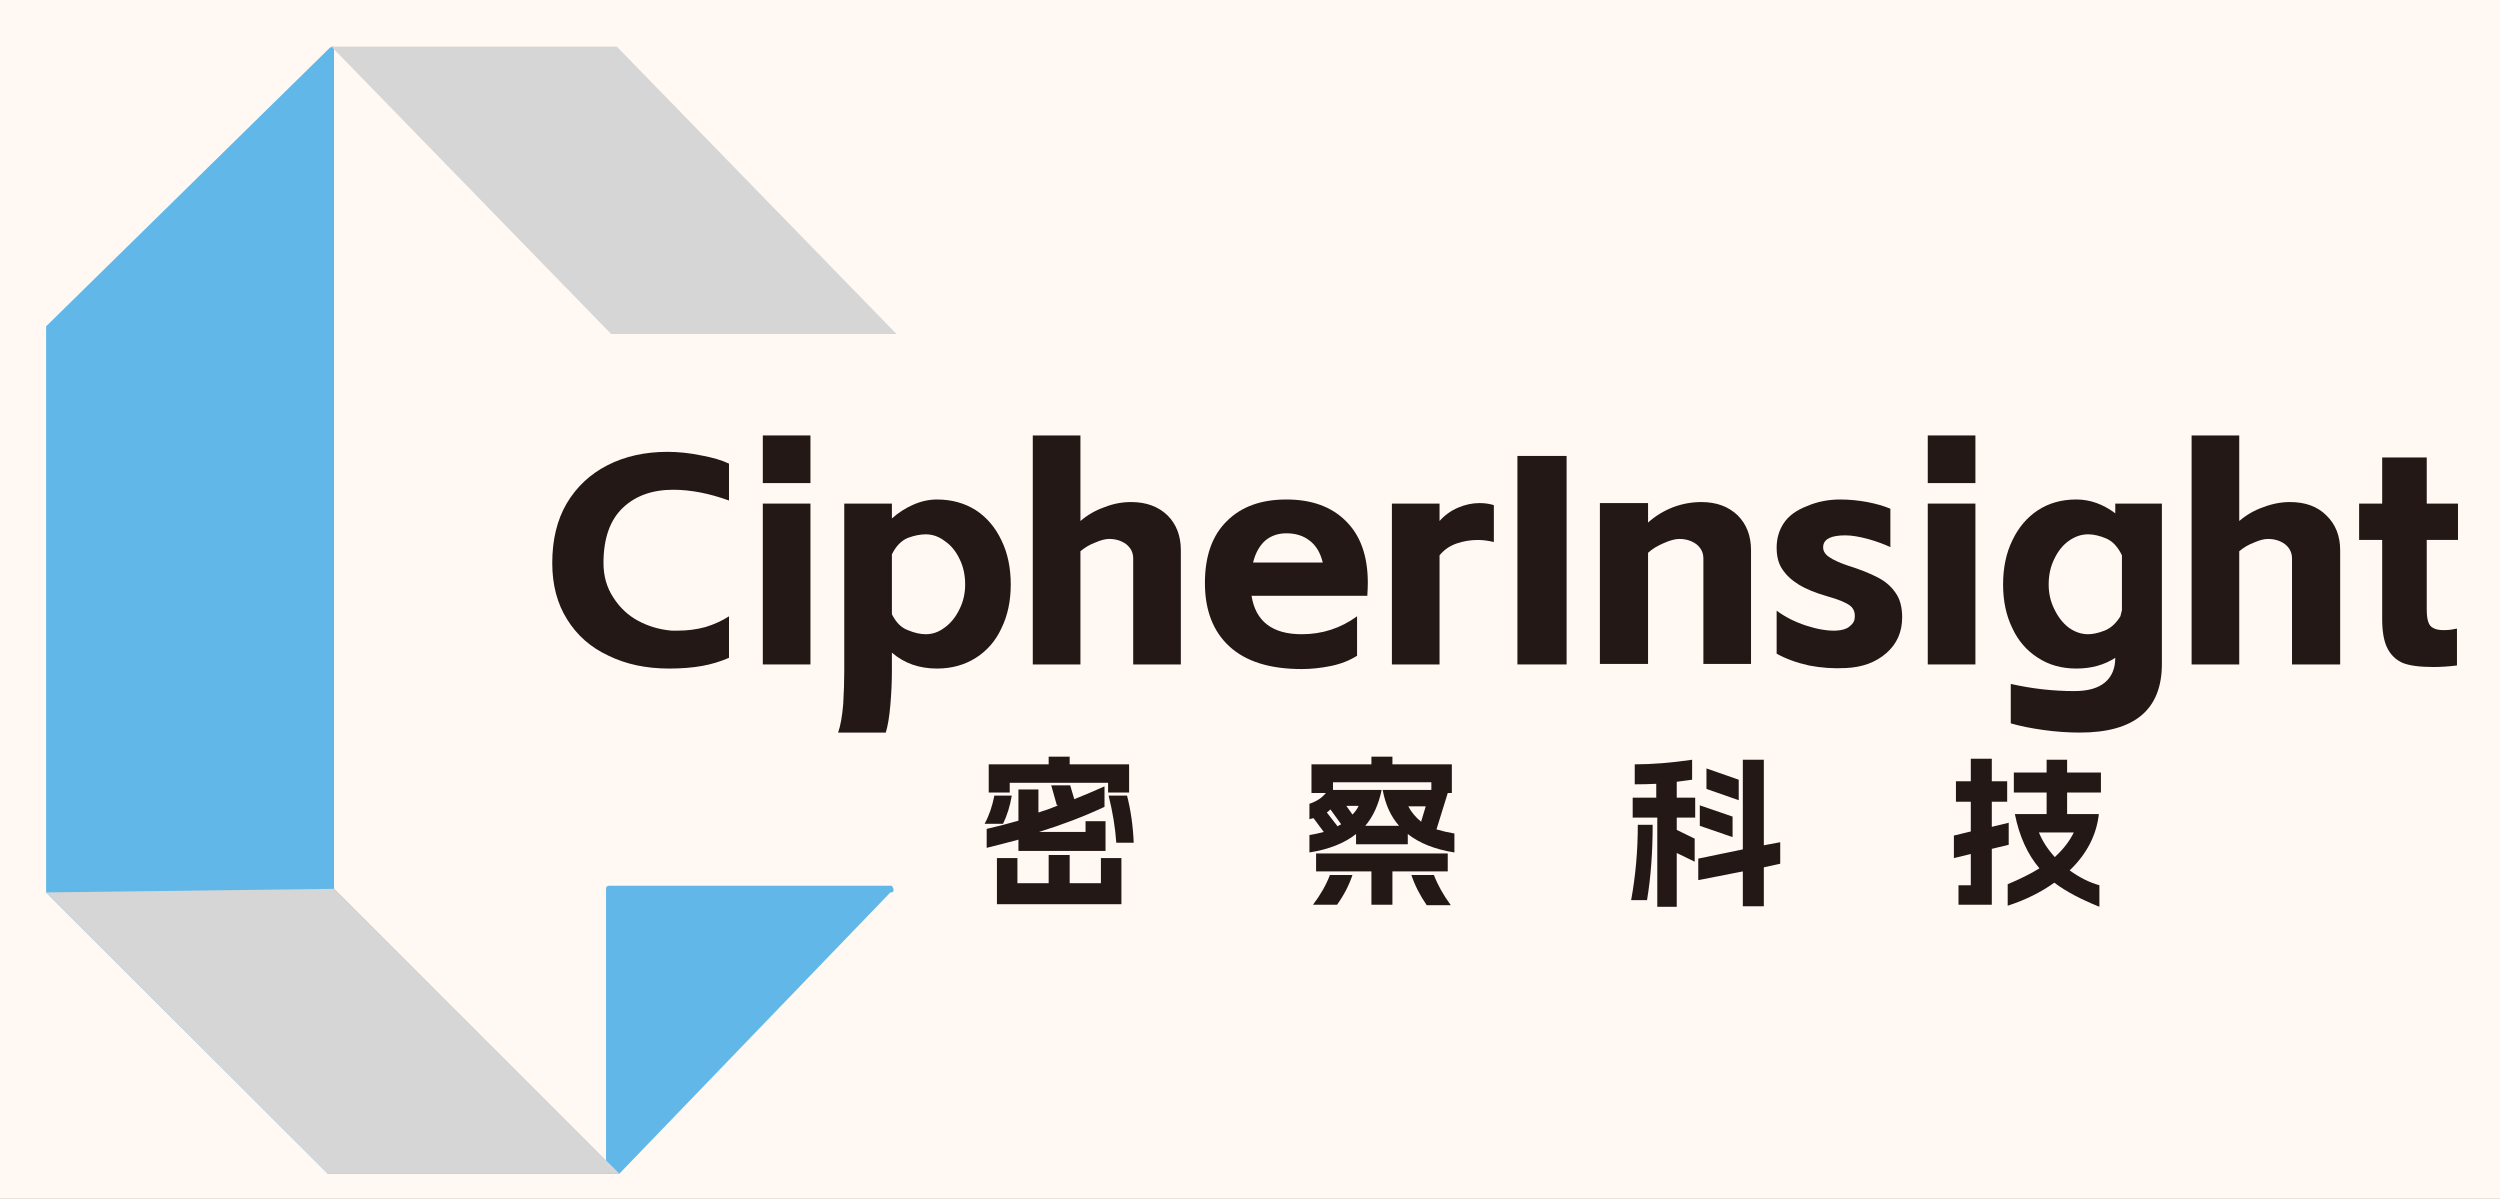
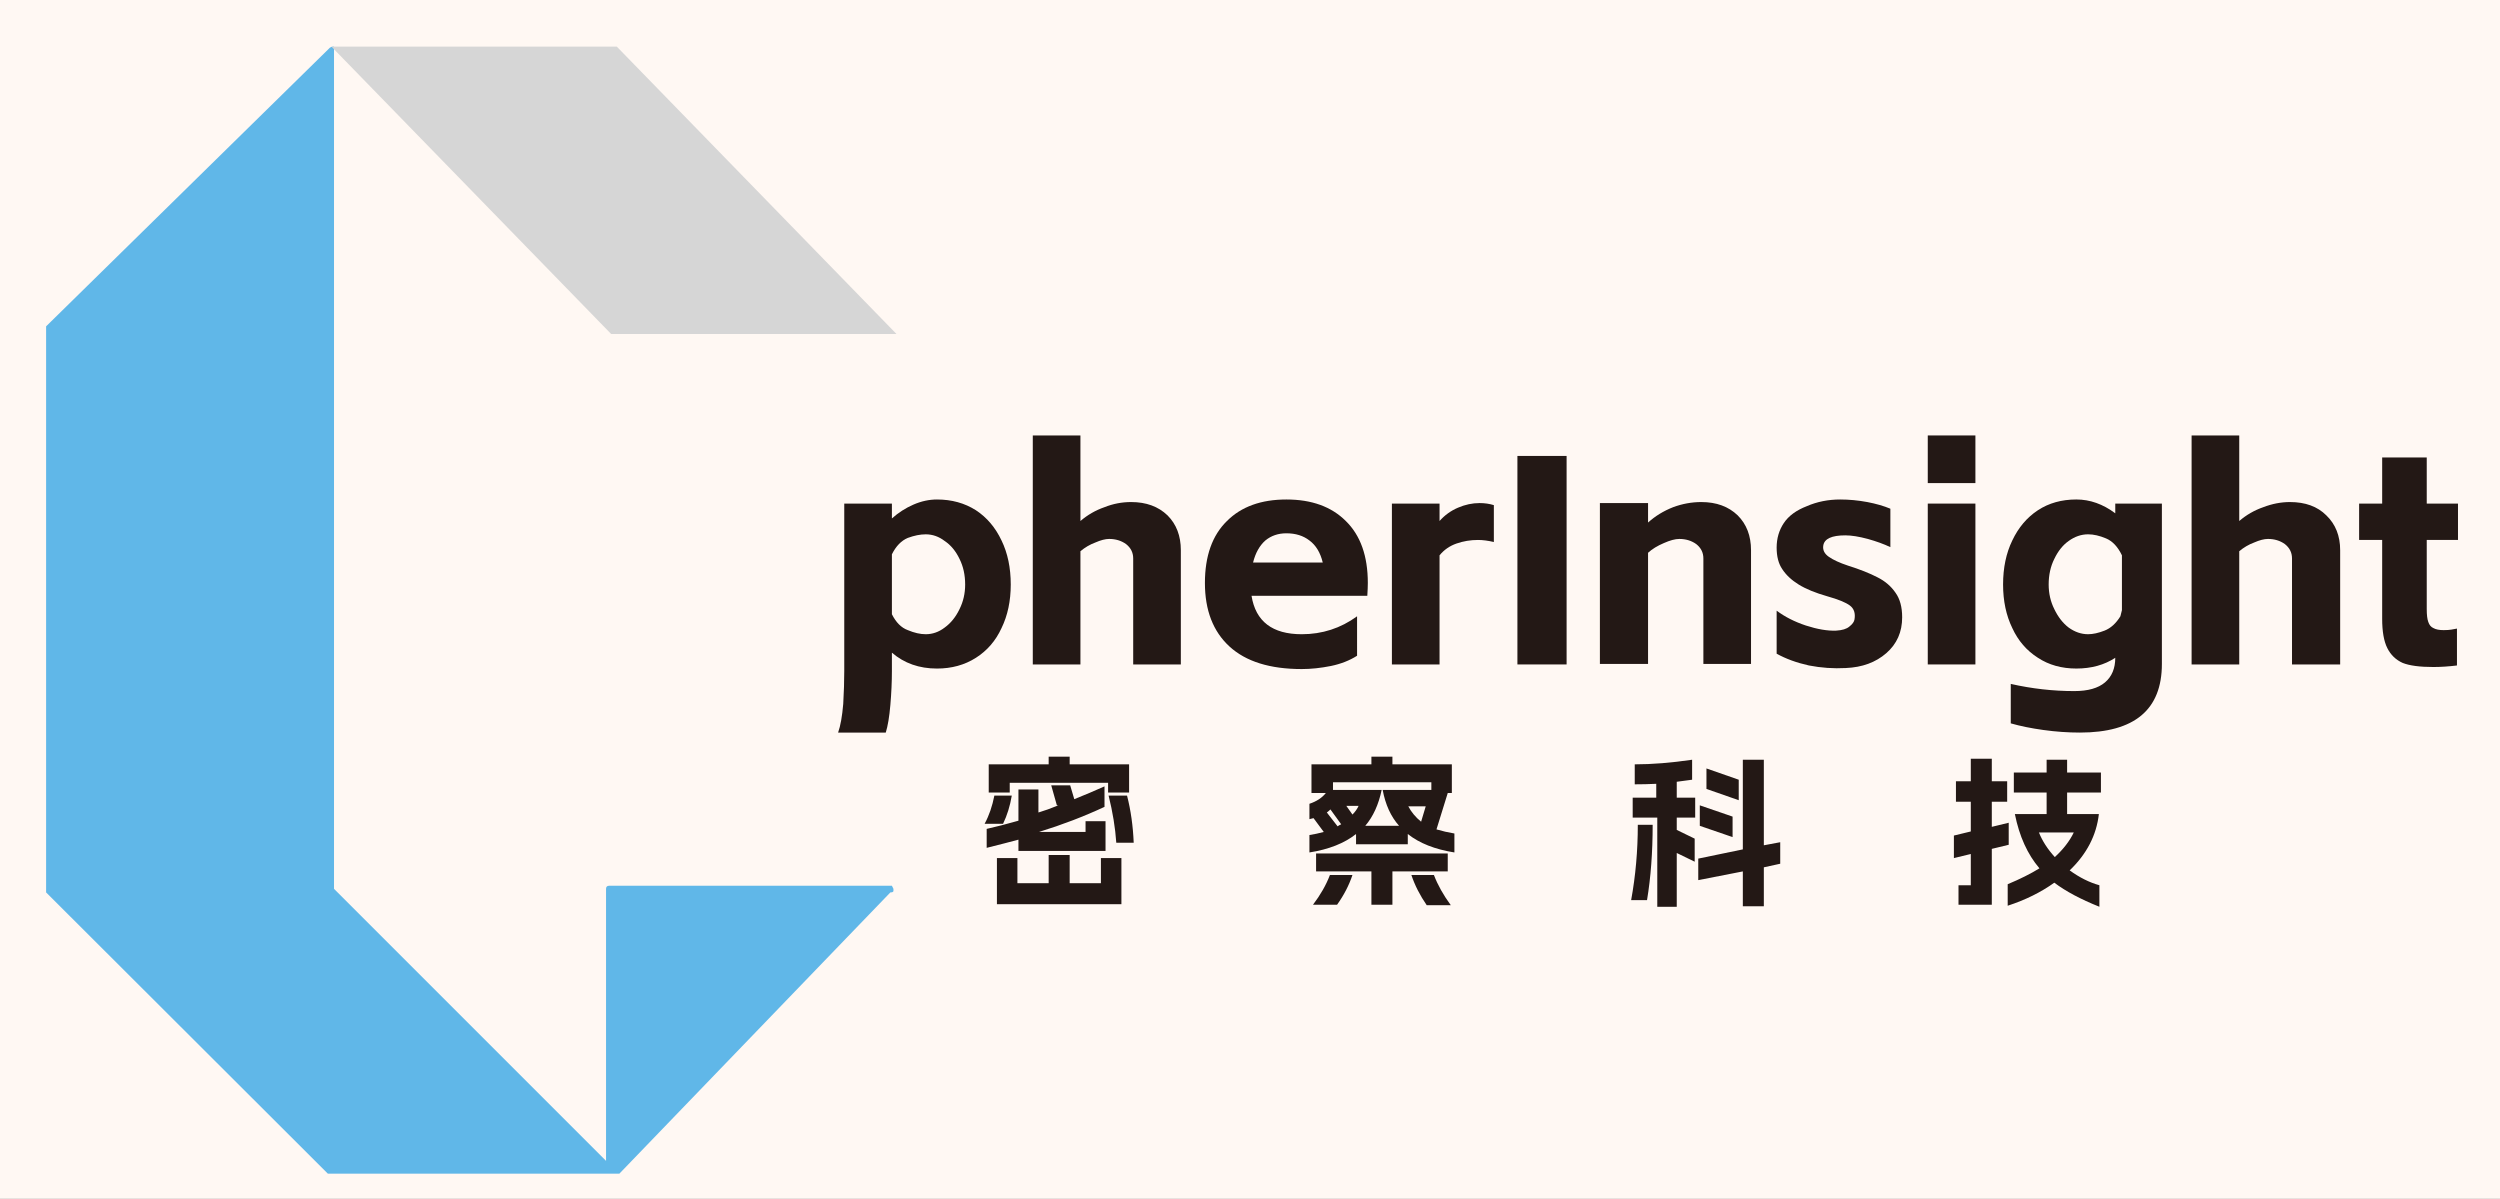
<svg xmlns="http://www.w3.org/2000/svg" version="1.2" viewBox="0 0 488 234" width="488" height="234">
  <rect x="0" y="0" width="488" height="234" fill="#808080" stroke="none" />
  <title>瀵嗗療绉戞妧</title>
  <style>
		.s0 { fill: #FFF8F3 } 
		.s1 { fill: #60b7e8 } 
		.s2 { fill: #d6d6d6 } 
		.s3 { fill: #231815 } 
		.s4 { fill: #87bde2 } 
	</style>
  <g id="_Artboards_">
    <path id="画板 1" class="s0" d="m-673 416.7h595.3v-595.3h-595.3z" />
    <path id="画板 2" class="s0" d="m-57.7 416.7h595.3v-595.3h-595.3z" />
    <path id="画板 3" class="s0" d="m-673 1032h595.3v-595.3h-595.3z" />
  </g>
  <g id="图层 1">
    <g id="&lt;Group&gt;">
      <path id="&lt;Path&gt;" class="s1" d="m-327.1 800q-0.9 0-0.9 0.9v78.6l-78.6-78.6v-234.9-5-3.6c-0.6 0-1.1 0-1.8 0.9l-81.4 79.9v163.6l81.4 81.4h84.3l78.3-81.4q1 0 1-0.4v-0.5l-0.5-0.9z" />
    </g>
    <g id="&lt;Group&gt;">
      <path id="&lt;Path&gt;" class="s2" d="m-324.1 883.2l-82.5-82.3-83.2 0.9 81.4 81.4z" />
    </g>
    <g id="&lt;Group&gt;">
-       <path id="&lt;Path&gt;" class="s2" d="m-407.3 557.4h82.5l80.8 83.1h-82.5z" />
-     </g>
+       </g>
    <g id="&lt;Group&gt;">
      <path id="&lt;Path&gt;" class="s1" d="m118.9 172.9q-0.6 0-0.6 0.6v53.1l-53.1-53.1v-158.6-3.3-2.5c-0.4 0-0.7 0-1.2 0.6l-55 54v110.5l55 54.9h56.9l52.9-54.9q0.6 0 0.6-0.3v-0.4l-0.3-0.6z" />
    </g>
    <g id="&lt;Group&gt;">
      <path id="&lt;Compound Path&gt;" class="s3" d="m194.1 155.3h3.4q-0.5 3-1.7 5.5h-3.6q1.3-2.4 1.9-5.5zm4.7 4.9v-6.1h3.9v4.5q1.7-0.5 3.9-1.4h-0.3l-1.1-3.9h3.7l0.8 2.7q3-1.2 5.9-2.5v4q-6 2.8-12.8 4.9h9.1v-2.1h3.9v5.8h-17v-2.2q-2.2 0.6-6.2 1.6v-3.7q2.7-0.6 6.2-1.6zm-5.8-11h11.7v-1.5h4.1v1.5h11.6v5.5h-4.1v-1.9h-19.2v1.9h-4.1zm1.6 18.3h4v4.9h6.1v-5.5h4.1v5.5h6.1v-4.9h4v9h-24.3zm25.4-12.2q1.1 4.3 1.3 9.2h-3.4q-0.3-4.4-1.5-9.2z" />
      <path id="&lt;Compound Path&gt;" fill-rule="evenodd" class="s3" d="m274.8 162.8v2h-10.1v-2q-3.4 2.7-9.1 3.6v-3.4q1.3-0.2 2.8-0.6l-2-2.7q-0.7 0.2-0.8 0.2v-3q2.1-0.7 3.2-2.1h-2.8v-5.6h11.7v-1.5h4.1v1.5h11.6v5.6h-0.8l-2.2 7.1q1.7 0.5 3.5 0.8v3.7q-5.7-0.9-9.1-3.6zm-19.2-2.9q-0.1 0 0 0zm4 10.9h4.4q-1 3-3 5.8h-4.7q2.2-2.9 3.3-5.8zm-2.7-4.2h25.7v3.5h-10.8v6.5h-4.1v-6.5h-10.8zm4.2-5.3q0.1-0.1 0.3-0.2 0.2-0.1 0.4-0.2l-2.1-2.9q-0.3 0.3-0.7 0.6zm8.6-7.1q-0.9 4.3-3.2 7h6.6q-2.4-2.7-3.2-7h9.5v-1.5h-19.2v1.5zm-5.7 4.8q0.8-0.8 1.2-1.7h-2.4zm13.4 1.4l0.9-3h-3.4q0.9 1.7 2.5 3zm2.5 10.4q1.1 2.9 3.3 5.9h-4.7q-2-2.9-3-5.9z" />
      <path id="&lt;Compound Path&gt;" fill-rule="evenodd" class="s3" d="m319.7 161h2.9q0 8.1-1.1 14.7h-3.1q1.3-7.1 1.3-14.7zm-1-5.3h4.6v-2.7q-2.1 0.1-4.2 0.1v-3.9q5.1 0 11.2-0.9v3.9q-2.2 0.3-3 0.4v3.1h3.6v3.9h-3.6v2.4l3.5 1.7v4.5l-3.5-1.7v10.5h-3.8v-17.4h-4.8zm12.8 11.9l8.7-1.8v-17.5h4.1v16.7l3.2-0.6v4.2l-3.2 0.7v7.6h-4.1v-6.8l-8.7 1.7zm0.3-10.4l6.4 2.2v4l-6.4-2.2zm1.3-7.2l6.3 2.2v4l-6.3-2.2z" />
      <path id="&lt;Compound Path&gt;" fill-rule="evenodd" class="s3" d="m381.4 163.1l3.3-0.8v-5.8h-2.9v-4h2.9v-4.4h4.1v4.4h3v4h-3v4.9l3.3-0.8v4.3l-3.3 0.8v10.9h-6.5v-3.8h2.4v-6.1l-3.3 0.8zm16.7 6.4q-3.5-4.1-4.8-10.6h6.2v-4.2h-6.4v-3.9h6.4v-2.5h4v2.5h6.6v3.9h-6.6v4.2h6.2q-0.7 6.2-5.7 11 2.9 2.1 5.8 2.9v4.2q-5.5-2.2-8.8-4.7-3.9 2.8-9.1 4.5v-4.2q3.6-1.5 6.2-3.1zm3-2.2q2.5-2.3 3.7-4.8h-6.8q1 2.5 3.1 4.8z" />
    </g>
    <g id="&lt;Group&gt;">
-       <path id="&lt;Compound Path&gt;" class="s3" d="m118.8 128q-5.2-2.4-8.1-7.1-2.9-4.6-2.9-11 0-6.8 2.8-11.6 2.9-4.9 8-7.5 5.1-2.6 11.7-2.6 3.2 0 6.6 0.7 3.3 0.6 5.4 1.6v7.2q-5.8-2.1-10.9-2.1-6.1 0-9.8 3.5-3.8 3.6-3.8 10.8 0 3.8 1.9 6.7 1.9 3 4.9 4.6 3 1.6 6.5 1.9h1.3q2.7 0 5.3-0.7 2.6-0.8 4.6-2.1v8.1q-2.5 1.1-5.3 1.6-2.8 0.5-6.4 0.5-6.7 0-11.8-2.5z" />
-       <path id="&lt;Compound Path&gt;" class="s3" d="m148.9 85h9.3v9.3h-9.3zm9.3 13.3v31.4h-9.3v-31.4z" />
      <path id="&lt;Compound Path&gt;" fill-rule="evenodd" class="s3" d="m163.6 143q0.7-2 1-5.6 0.2-3.5 0.2-6.4v-32.7h9.3v2.9q1.9-1.7 4.2-2.7 2.3-1 4.6-1 4.3 0 7.6 2.1 3.2 2.1 5 5.9 1.8 3.7 1.8 8.6 0 4.8-1.8 8.5-1.7 3.7-5 5.8-3.3 2.1-7.6 2.1-5.2 0-8.8-3.1v3.6q0 3.1-0.3 6.6-0.3 3.5-0.9 5.4zm10.5-23.1q1.2 2.4 3.1 3.1 1.9 0.8 3.5 0.8 2 0 3.7-1.3 1.8-1.3 2.9-3.6 1.1-2.2 1.1-4.8 0-2.8-1.1-5-1.1-2.3-2.9-3.5-1.7-1.3-3.7-1.3-1.6 0-3.5 0.7-1.9 0.8-3.1 3.2z" />
      <path id="&lt;Compound Path&gt;" class="s3" d="m210.9 85v16.7q2.1-1.8 4.7-2.7 2.5-1 5.2-1 4.4 0 7.1 2.6 2.6 2.6 2.6 6.8v22.3h-9.3v-20.7q0-1.7-1.4-2.8-1.4-1-3.3-1-1.1 0-2.7 0.7-1.6 0.6-2.9 1.7v22.1h-9.3v-44.7z" />
      <path id="&lt;Compound Path&gt;" fill-rule="evenodd" class="s3" d="m264.9 128q-2.2 1.4-5.1 2-3 0.6-5.7 0.6-9.3 0-14.1-4.4-4.8-4.4-4.8-12.4 0-7.9 4.3-12.1 4.2-4.2 11.6-4.2 7.4 0 11.6 4.2 4.3 4.2 4.3 12.1 0 0.9-0.1 2.5h-22.6q1.2 7.5 9.8 7.5 6 0 10.8-3.5zm-6.7-18.2q-0.7-2.9-2.6-4.3-1.8-1.4-4.5-1.4-2.4 0-4.1 1.4-1.7 1.5-2.4 4.3z" />
      <path id="&lt;Compound Path&gt;" class="s3" d="m281 98.3v3.4q1.5-1.7 3.6-2.6 2.1-0.9 4.2-0.9 1.5 0 2.8 0.4v7.2q-1.7-0.4-3.1-0.4-2.2 0-4.2 0.7-2 0.7-3.3 2.3v21.3h-9.3v-31.4z" />
      <path id="&lt;Compound Path&gt;" class="s3" d="m296.2 89h9.6v40.7h-9.6z" />
      <path id="&lt;Compound Path&gt;" class="s3" d="m321.7 98.2v3.8q2.1-1.9 4.9-3 2.7-1 5.5-1 4.4 0 7.1 2.6 2.6 2.6 2.6 6.8v22.2h-9.3v-20.6q0-1.7-1.4-2.8-1.4-1-3.3-1-1.2 0-3 0.8-1.9 0.8-3.1 1.9v21.7h-9.4v-31.4z" />
      <path id="&lt;Compound Path&gt;" class="s3" d="m353.1 129.9q-3.6-0.8-6.3-2.3v-8.4q2.4 1.8 5.7 2.9 3.4 1.1 5.9 1 1.8-0.1 2.6-0.8 0.9-0.7 1-1.4 0.3-1.8-0.9-2.7-1.2-0.9-4.4-1.8-3.5-1-5.6-2.3-2.1-1.3-3.2-3-1.1-1.6-1.1-4.2 0-2.7 1.4-4.8 1.4-2.1 4.5-3.3 3-1.3 6.5-1.3 2.6 0 5.3 0.5 2.6 0.5 4.5 1.3v7.5q-1.9-0.9-4.4-1.6-2.6-0.7-4.4-0.7-4 0-4.3 2-0.2 1.3 1.1 2.2 1.3 0.9 3.7 1.7 3.5 1.1 5.8 2.3 2.2 1.1 3.5 3 1.3 1.8 1.3 4.8 0 4.3-3.1 7-3.1 2.7-7.9 2.9-3.6 0.2-7.2-0.5z" />
      <path id="&lt;Compound Path&gt;" class="s3" d="m376.3 85h9.3v9.3h-9.3zm9.3 13.3v31.4h-9.3v-31.4z" />
      <path id="&lt;Compound Path&gt;" fill-rule="evenodd" class="s3" d="m398.9 142.5q-3.6-0.5-6.4-1.3v-7.7q6.2 1.4 12.4 1.4 4 0 6-1.7 2-1.7 2-4.8-3.2 2.1-7.6 2.1-4.3 0-7.5-2.1-3.3-2.1-5-5.8-1.8-3.7-1.8-8.5 0-4.9 1.8-8.6 1.8-3.8 5-5.9 3.2-2.1 7.5-2.1 4 0 7.6 2.7v-1.9h9.1v31.3q0 13.4-16 13.4-3.5 0-7.1-0.5zm2.1-23.6q1.1 2.3 2.8 3.6 1.8 1.3 3.8 1.3 1.4 0 3.2-0.7 1.8-0.7 3.1-2.8l0.3-1.2v-10.7q-1.2-2.5-3.1-3.3-1.9-0.8-3.5-0.8-2 0-3.8 1.3-1.7 1.2-2.8 3.5-1.1 2.2-1.1 5 0 2.6 1.1 4.8z" />
      <path id="&lt;Compound Path&gt;" class="s3" d="m437.1 85v16.7q2.1-1.8 4.7-2.7 2.6-1 5.2-1 4.5 0 7.1 2.6 2.7 2.6 2.7 6.8v22.3h-9.4v-20.7q0-1.7-1.4-2.8-1.4-1-3.3-1-1.1 0-2.7 0.7-1.6 0.6-2.9 1.7v22.1h-9.3v-44.7z" />
      <path id="&lt;Compound Path&gt;" class="s3" d="m465 98.3v-9h8.7v9h6.1v7.1h-6.1v13.5q0 1.7 0.3 2.5 0.3 0.9 1 1.2 0.7 0.4 2 0.4 0.9 0 1.5-0.1 0.6-0.1 1.1-0.2v7.2q-2.5 0.3-4.6 0.3-4 0-6-0.8-2-0.9-3-2.9-1-2-1-5.7v-15.4h-4.5v-7.1z" />
    </g>
    <g id="&lt;Group&gt;">
-       <path id="&lt;Path&gt;" class="s2" d="m120.9 229.1l-55.7-55.6-56.2 0.7 55 54.9z" />
-     </g>
+       </g>
    <g id="&lt;Group&gt;">
      <path id="&lt;Path&gt;" class="s2" d="m64.7 9.1h55.7l54.6 56.1h-55.7z" />
    </g>
    <g id="&lt;Group&gt;">
      <path id="&lt;Path&gt;" class="s4" d="m-478 132.5q-0.6 0-0.6 0.6v46.5l-46.5-46.5v-139.1-3-2.1c-0.3 0-0.6 0-1.1 0.5l-48.1 47.4v96.8l48.1 48.2h50l46.4-48.2q0.5 0 0.5-0.2v-0.3l-0.3-0.6z" />
    </g>
    <g id="&lt;Group&gt;">
      <path id="&lt;Compound Path&gt;" class="s3" d="m-412 117.1h2.9q-0.4 2.6-1.4 4.8h-3.2q1.2-2.1 1.7-4.8zm4.1 4.2v-5.3h3.4v4q1.5-0.5 3.4-1.2h-0.3l-1-3.5h3.4l0.7 2.4q2.6-1 5.1-2.2v3.5q-5.3 2.4-11.2 4.3h8v-1.8h3.4v5h-14.9v-1.9q-2 0.6-5.5 1.4v-3.2q2.4-0.5 5.5-1.5zm-5.1-9.6h10.2v-1.3h3.7v1.3h10.1v4.9h-3.5v-1.7h-16.9v1.7h-3.6zm1.4 16h3.5v4.3h5.3v-4.8h3.6v4.8h5.4v-4.3h3.5v7.9h-21.3zm22.3-10.7q0.9 3.7 1.1 8.1h-3q-0.2-3.9-1.3-8.1z" />
      <path id="&lt;Compound Path&gt;" fill-rule="evenodd" class="s3" d="m-341.3 123.7v1.7h-8.8v-1.7q-3.1 2.3-8.1 3.1v-3q1.3-0.2 2.5-0.5l-1.7-2.3q-0.7 0.1-0.8 0.1v-2.6q1.9-0.6 2.9-1.8h-2.4v-4.9h10.2v-1.4h3.6v1.4h10.2v4.9h-0.8l-1.8 6.1q1.4 0.5 3 0.8v3.2q-5-0.8-8-3.1zm-16.9-2.6q0 0.1 0 0zm3.6 9.6h3.8q-0.9 2.6-2.6 5.1h-4.2q2-2.6 3-5.1zm-2.4-3.7h22.5v3h-9.4v5.8h-3.6v-5.8h-9.5zm3.7-4.6q0.1-0.1 0.3-0.2 0.1 0 0.3-0.2l-1.8-2.4q-0.3 0.2-0.6 0.4zm7.5-6.2q-0.8 3.8-2.9 6.1h5.9q-2.1-2.3-2.8-6.1h8.3v-1.3h-16.8v1.3zm-5 4.2q0.6-0.7 1-1.5h-2.1zm11.8 1.2l0.8-2.6h-3.1q0.8 1.5 2.3 2.6zm2.1 9.2q1 2.5 3 5.1h-4.2q-1.7-2.5-2.6-5.1z" />
      <path id="&lt;Compound Path&gt;" fill-rule="evenodd" class="s3" d="m-302 122.1h2.6q0 7.1-0.9 12.9h-2.8q1.1-6.3 1.1-12.9zm-0.8-4.7h4v-2.4q-1.8 0.1-3.6 0.1v-3.3q4.4 0 9.8-0.8v3.4q-1.9 0.3-2.7 0.3v2.7h3.2v3.4h-3.2v2.1l3.1 1.5v4l-3.1-1.5v9.2h-3.3v-15.3h-4.2zm11.2 10.5l7.7-1.6v-15.4h3.6v14.7l2.7-0.5v3.7l-2.7 0.6v6.6h-3.6v-6l-7.7 1.6zm0.3-9.1l5.6 1.9v3.5l-5.6-2zm1.1-6.2l5.6 1.9v3.4l-5.6-1.9z" />
      <path id="&lt;Compound Path&gt;" fill-rule="evenodd" class="s3" d="m-247.8 123.9l2.9-0.7v-5.1h-2.6v-3.5h2.6v-3.8h3.6v3.8h2.6v3.5h-2.6v4.3l2.9-0.7v3.8l-2.9 0.7v9.6h-5.7v-3.4h2.1v-5.3l-2.9 0.7zm14.6 5.6q-3-3.6-4.1-9.3h5.3v-3.7h-5.5v-3.4h5.5v-2.2h3.6v2.2h5.7v3.4h-5.7v3.7h5.4q-0.6 5.4-5 9.6 2.6 1.9 5 2.6v3.7q-4.8-1.9-7.6-4.2-3.5 2.5-8 4v-3.7q3.1-1.3 5.4-2.7zm2.7-2q2.1-1.9 3.2-4.1h-5.9q0.9 2.1 2.7 4.1z" />
    </g>
    <g id="&lt;Group&gt;">
      <path id="&lt;Compound Path&gt;" class="s3" d="m-478.1 93.2q-4.5-2.2-7.1-6.3-2.6-4-2.6-9.7 0-5.9 2.5-10.1 2.5-4.3 7-6.6 4.5-2.2 10.3-2.2 2.8 0 5.8 0.5 2.9 0.6 4.8 1.5v6.3q-5.2-1.9-9.6-1.9-5.3 0-8.6 3.1-3.3 3.1-3.3 9.4 0 3.4 1.6 6 1.6 2.6 4.3 4 2.6 1.4 5.7 1.6l1.1 0.1q2.4 0 4.7-0.7 2.3-0.7 4.1-1.8v7.1q-2.2 1-4.7 1.4-2.5 0.4-5.7 0.4-5.8 0-10.3-2.1z" />
      <path id="&lt;Compound Path&gt;" class="s3" d="m-451.7 55.4h8.2v8.2h-8.2zm8.2 11.7v27.5h-8.2v-27.5z" />
-       <path id="&lt;Compound Path&gt;" fill-rule="evenodd" class="s3" d="m-438.8 106.3q0.6-1.8 0.8-4.9 0.2-3.1 0.2-5.6v-28.7h8.2v2.5q1.7-1.5 3.7-2.3 2-0.9 4.1-0.9 3.7 0 6.6 1.9 2.8 1.8 4.4 5.1 1.5 3.3 1.5 7.5 0 4.3-1.5 7.5-1.5 3.2-4.4 5.1-2.9 1.8-6.6 1.8-4.6 0-7.8-2.7v3.2q0 2.7-0.3 5.8-0.3 3-0.7 4.7zm9.2-20.3q1 2.1 2.7 2.8 1.7 0.6 3 0.6 1.8 0 3.3-1.1 1.6-1.2 2.5-3.1 1-1.9 1-4.3 0-2.4-1-4.3-0.9-2-2.5-3.1-1.5-1.2-3.3-1.2-1.3 0-3 0.7-1.7 0.7-2.7 2.8z" />
      <path id="&lt;Compound Path&gt;" class="s3" d="m-397.3 55.4v14.6q1.8-1.5 4.1-2.3 2.2-0.9 4.5-0.9 4 0 6.3 2.3 2.3 2.3 2.3 6v19.5h-8.2v-18.1q0-1.5-1.2-2.4-1.2-1-2.9-1-1 0-2.4 0.6-1.4 0.6-2.5 1.6v19.3h-8.2v-39.2z" />
      <path id="&lt;Compound Path&gt;" fill-rule="evenodd" class="s3" d="m-350 93.2q-1.9 1.1-4.5 1.7-2.5 0.6-4.9 0.6-8.2 0-12.4-3.9-4.2-3.9-4.2-10.9 0-6.9 3.7-10.6 3.8-3.7 10.3-3.7 6.4 0 10.1 3.7 3.8 3.7 3.8 10.6 0 0.8-0.1 2.2h-19.9q1.2 6.6 8.7 6.6 5.2 0 9.4-3.1zm-5.8-16q-0.7-2.5-2.3-3.8-1.6-1.2-3.9-1.2-2.2 0-3.7 1.3-1.5 1.3-2.1 3.7z" />
      <path id="&lt;Compound Path&gt;" class="s3" d="m-335.9 67.1v2.9q1.4-1.4 3.2-2.2 1.9-0.8 3.7-0.8 1.3 0 2.4 0.4v6.3q-1.4-0.4-2.7-0.4-1.9 0-3.7 0.7-1.7 0.6-2.9 2v18.6h-8.1v-27.5z" />
      <path id="&lt;Compound Path&gt;" class="s3" d="m-322.6 58.9h8.5v35.7h-8.5z" />
      <path id="&lt;Compound Path&gt;" class="s3" d="m-300.2 67v3.3q1.9-1.6 4.3-2.5 2.4-1 4.8-1 3.9 0 6.3 2.3 2.3 2.3 2.3 6v19.4h-8.2v-18q0-1.5-1.2-2.4-1.2-1-2.9-1-1.1 0-2.7 0.7-1.6 0.7-2.7 1.8v18.9h-8.2v-27.5z" />
      <path id="&lt;Compound Path&gt;" class="s3" d="m-272.6 94.8q-3.2-0.7-5.6-2v-7.3q2.1 1.5 5.1 2.5 2.9 1 5.1 0.8 1.6-0.1 2.3-0.7 0.7-0.6 0.8-1.2 0.3-1.5-0.7-2.4-1-0.8-3.8-1.5-3.2-0.9-5-2.1-1.8-1.1-2.8-2.6-0.9-1.4-0.9-3.7 0-2.3 1.2-4.2 1.2-1.8 3.9-2.9 2.6-1.1 5.7-1.1 2.3 0 4.6 0.5 2.4 0.4 4 1.1v6.6q-1.7-0.8-3.9-1.5-2.2-0.6-3.8-0.6-3.5 0-3.8 1.8-0.2 1.1 1 1.9 1.1 0.8 3.3 1.5 3 1 5 2 2 1 3.1 2.6 1.1 1.7 1.1 4.2 0 3.8-2.7 6.2-2.7 2.3-6.9 2.6-3.1 0.1-6.3-0.5z" />
      <path id="&lt;Compound Path&gt;" class="s3" d="m-252.3 55.4h8.2v8.2h-8.2zm8.2 11.7v27.5h-8.2v-27.5z" />
      <path id="&lt;Compound Path&gt;" fill-rule="evenodd" class="s3" d="m-232.5 105.9q-3.1-0.4-5.6-1.2v-6.7q5.4 1.2 10.9 1.2 3.5 0 5.2-1.5 1.8-1.5 1.8-4.2-2.8 1.8-6.6 1.8-3.8 0-6.7-1.8-2.8-1.9-4.4-5.1-1.5-3.2-1.5-7.5 0-4.2 1.6-7.5 1.5-3.3 4.3-5.1 2.9-1.9 6.7-1.9 3.5 0 6.6 2.4v-1.7h8v27.4q0 11.8-14 11.8-3.1 0-6.3-0.4zm1.9-20.7q0.9 1.9 2.5 3.1 1.5 1.1 3.2 1.1 1.3 0 2.9-0.6 1.6-0.5 2.7-2.4l0.3-1v-9.5q-1.1-2.2-2.8-2.9-1.7-0.7-3.1-0.7-1.7 0-3.2 1.2-1.6 1.1-2.5 3.1-1 1.9-1 4.3 0 2.4 1 4.3z" />
      <path id="&lt;Compound Path&gt;" class="s3" d="m-198.9 55.4v14.6q1.8-1.5 4-2.3 2.3-0.9 4.6-0.9 3.9 0 6.2 2.3 2.4 2.3 2.4 6v19.5h-8.2v-18.1q0-1.5-1.2-2.4-1.3-1-2.9-1-1 0-2.4 0.6-1.5 0.6-2.5 1.6v19.3h-8.2v-39.2z" />
      <path id="&lt;Compound Path&gt;" class="s3" d="m-174.5 67.1v-7.9h7.6v7.9h5.4v6.2h-5.4v11.9q0 1.4 0.3 2.2 0.2 0.8 0.8 1 0.6 0.3 1.8 0.3 0.8 0 1.3 0 0.5-0.1 0.9-0.2v6.3q-2.1 0.2-3.9 0.2-3.6 0-5.3-0.7-1.7-0.7-2.6-2.4-0.9-1.8-0.9-5.1v-13.5h-4v-6.2z" />
    </g>
    <g id="&lt;Group&gt;">
      <path id="&lt;Path&gt;" class="s2" d="m-476.2 181.8l-48.9-48.7-49.2 0.5 48.1 48.2z" />
    </g>
    <g id="&lt;Group&gt;">
      <path id="&lt;Path&gt;" class="s2" d="m-525.5-11.1h48.8l47.9 49.2h-48.8z" />
    </g>
  </g>
</svg>